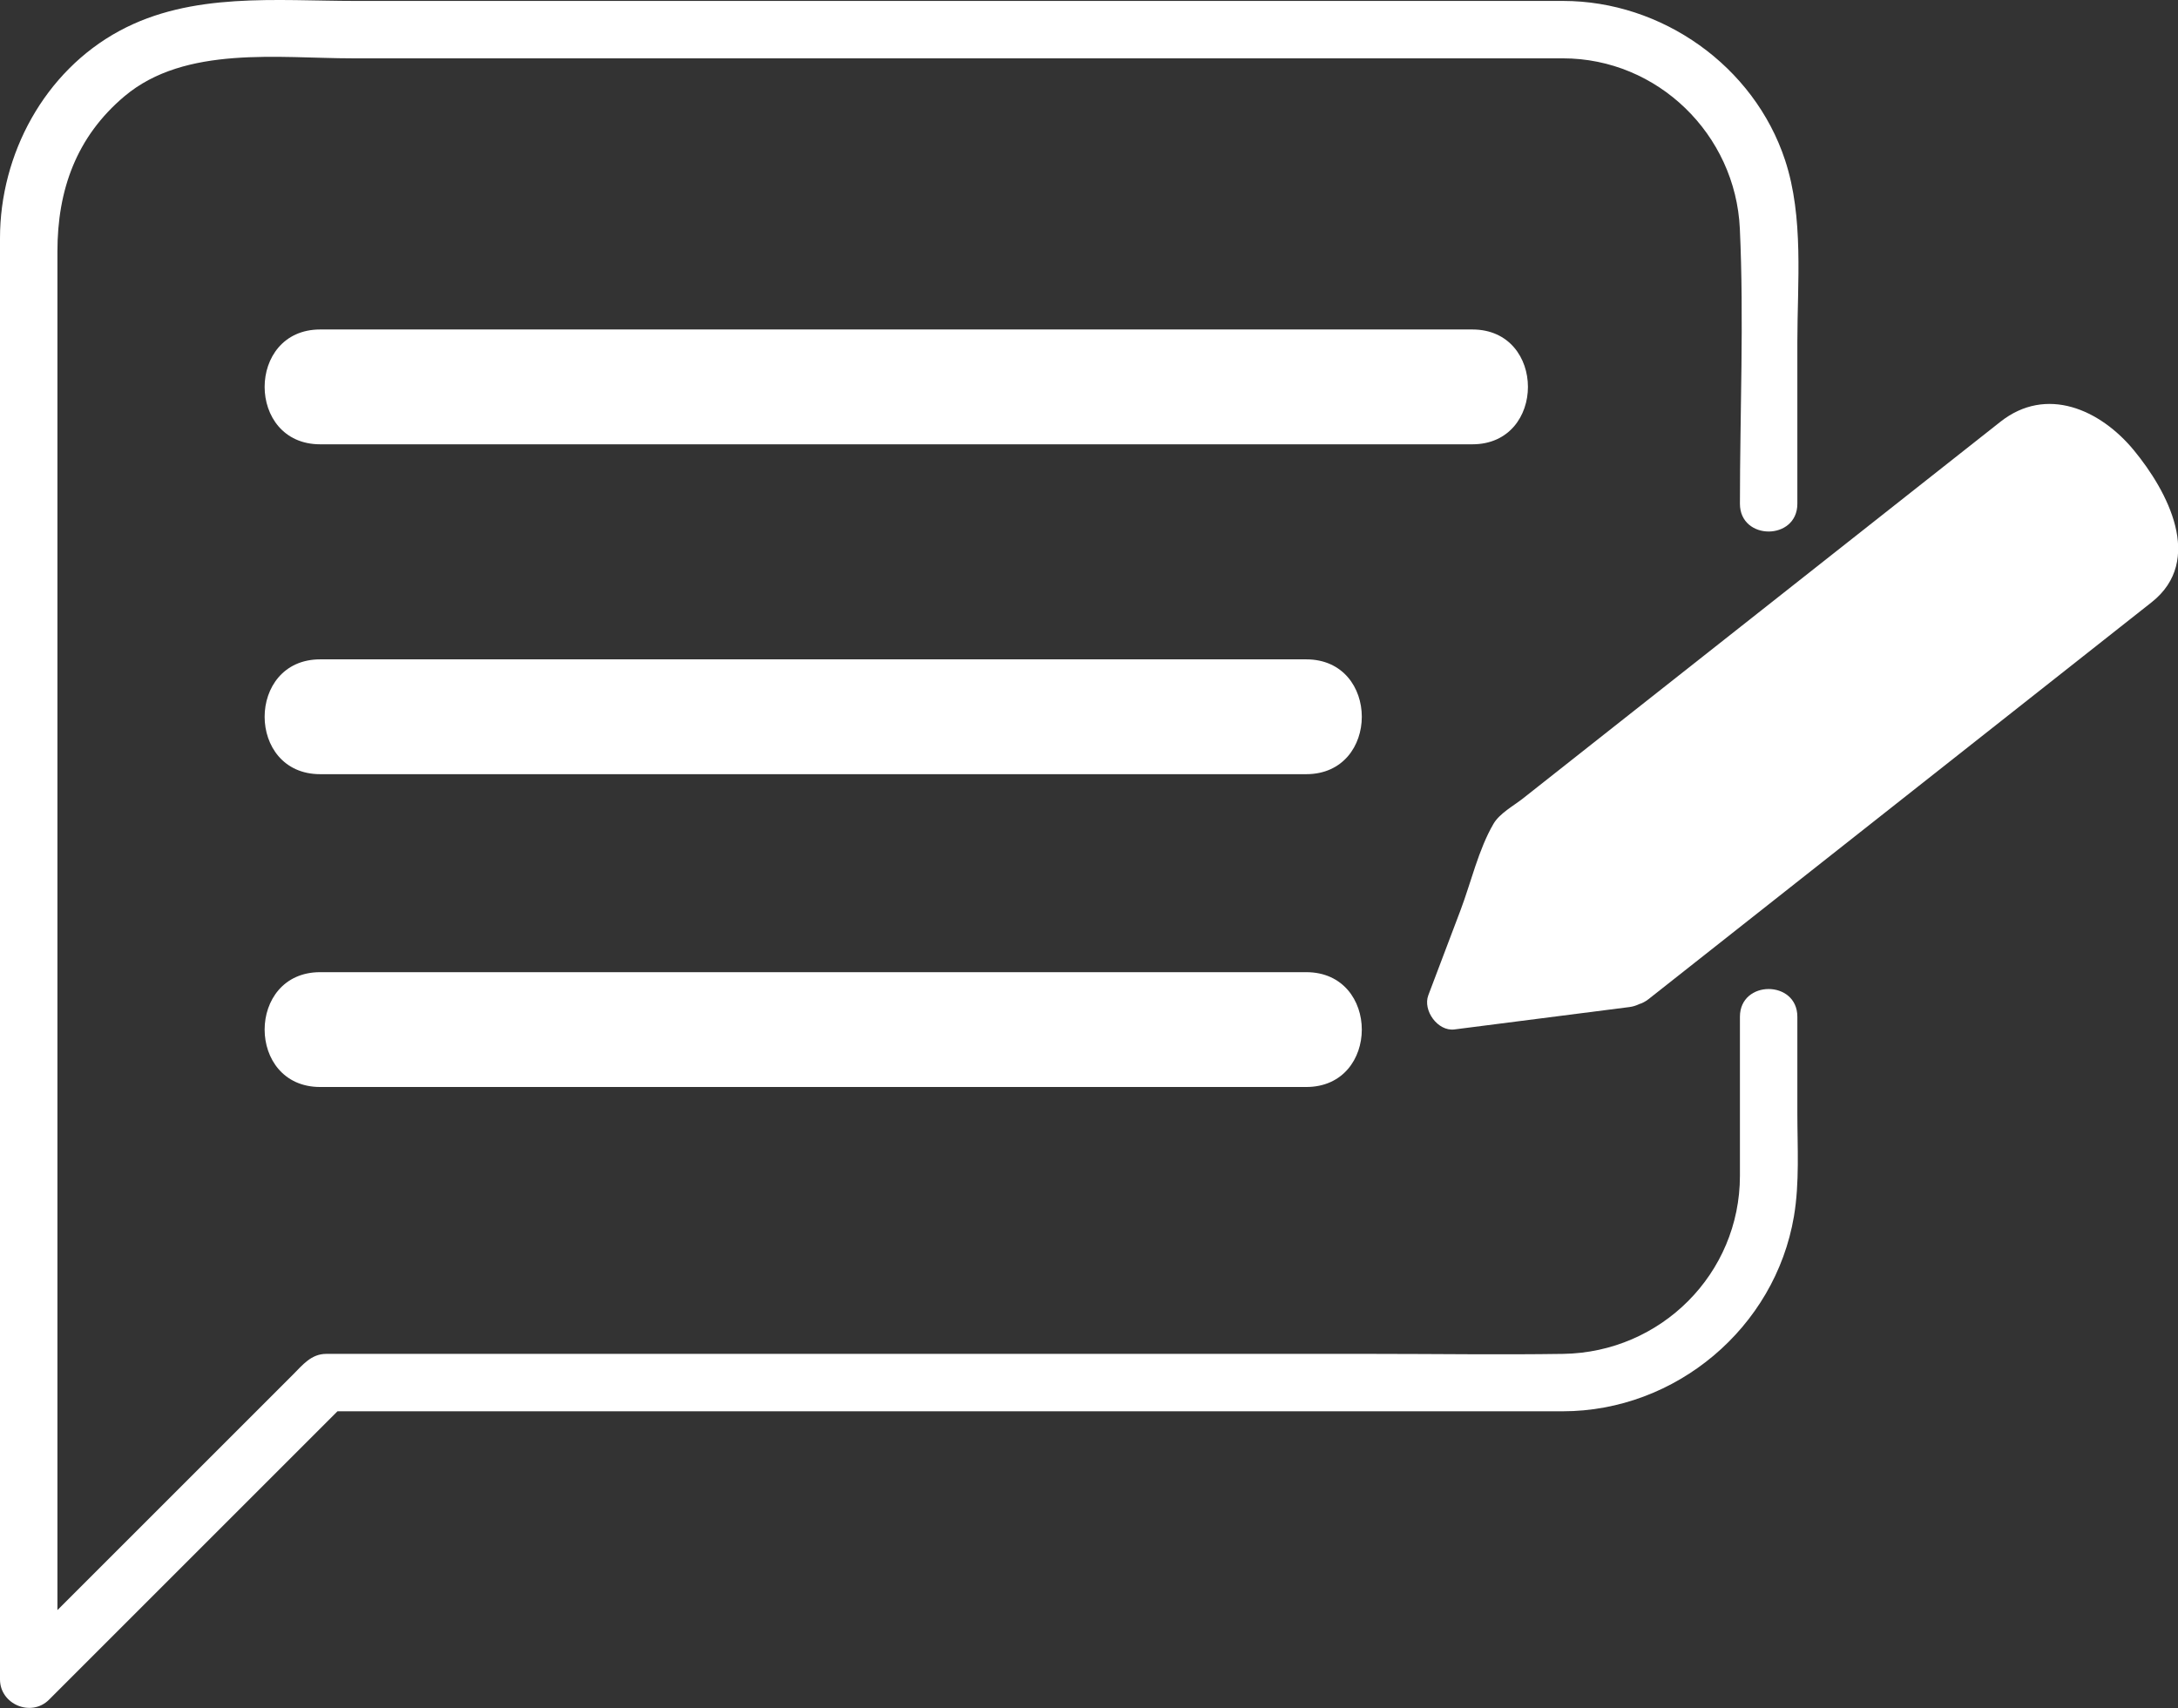
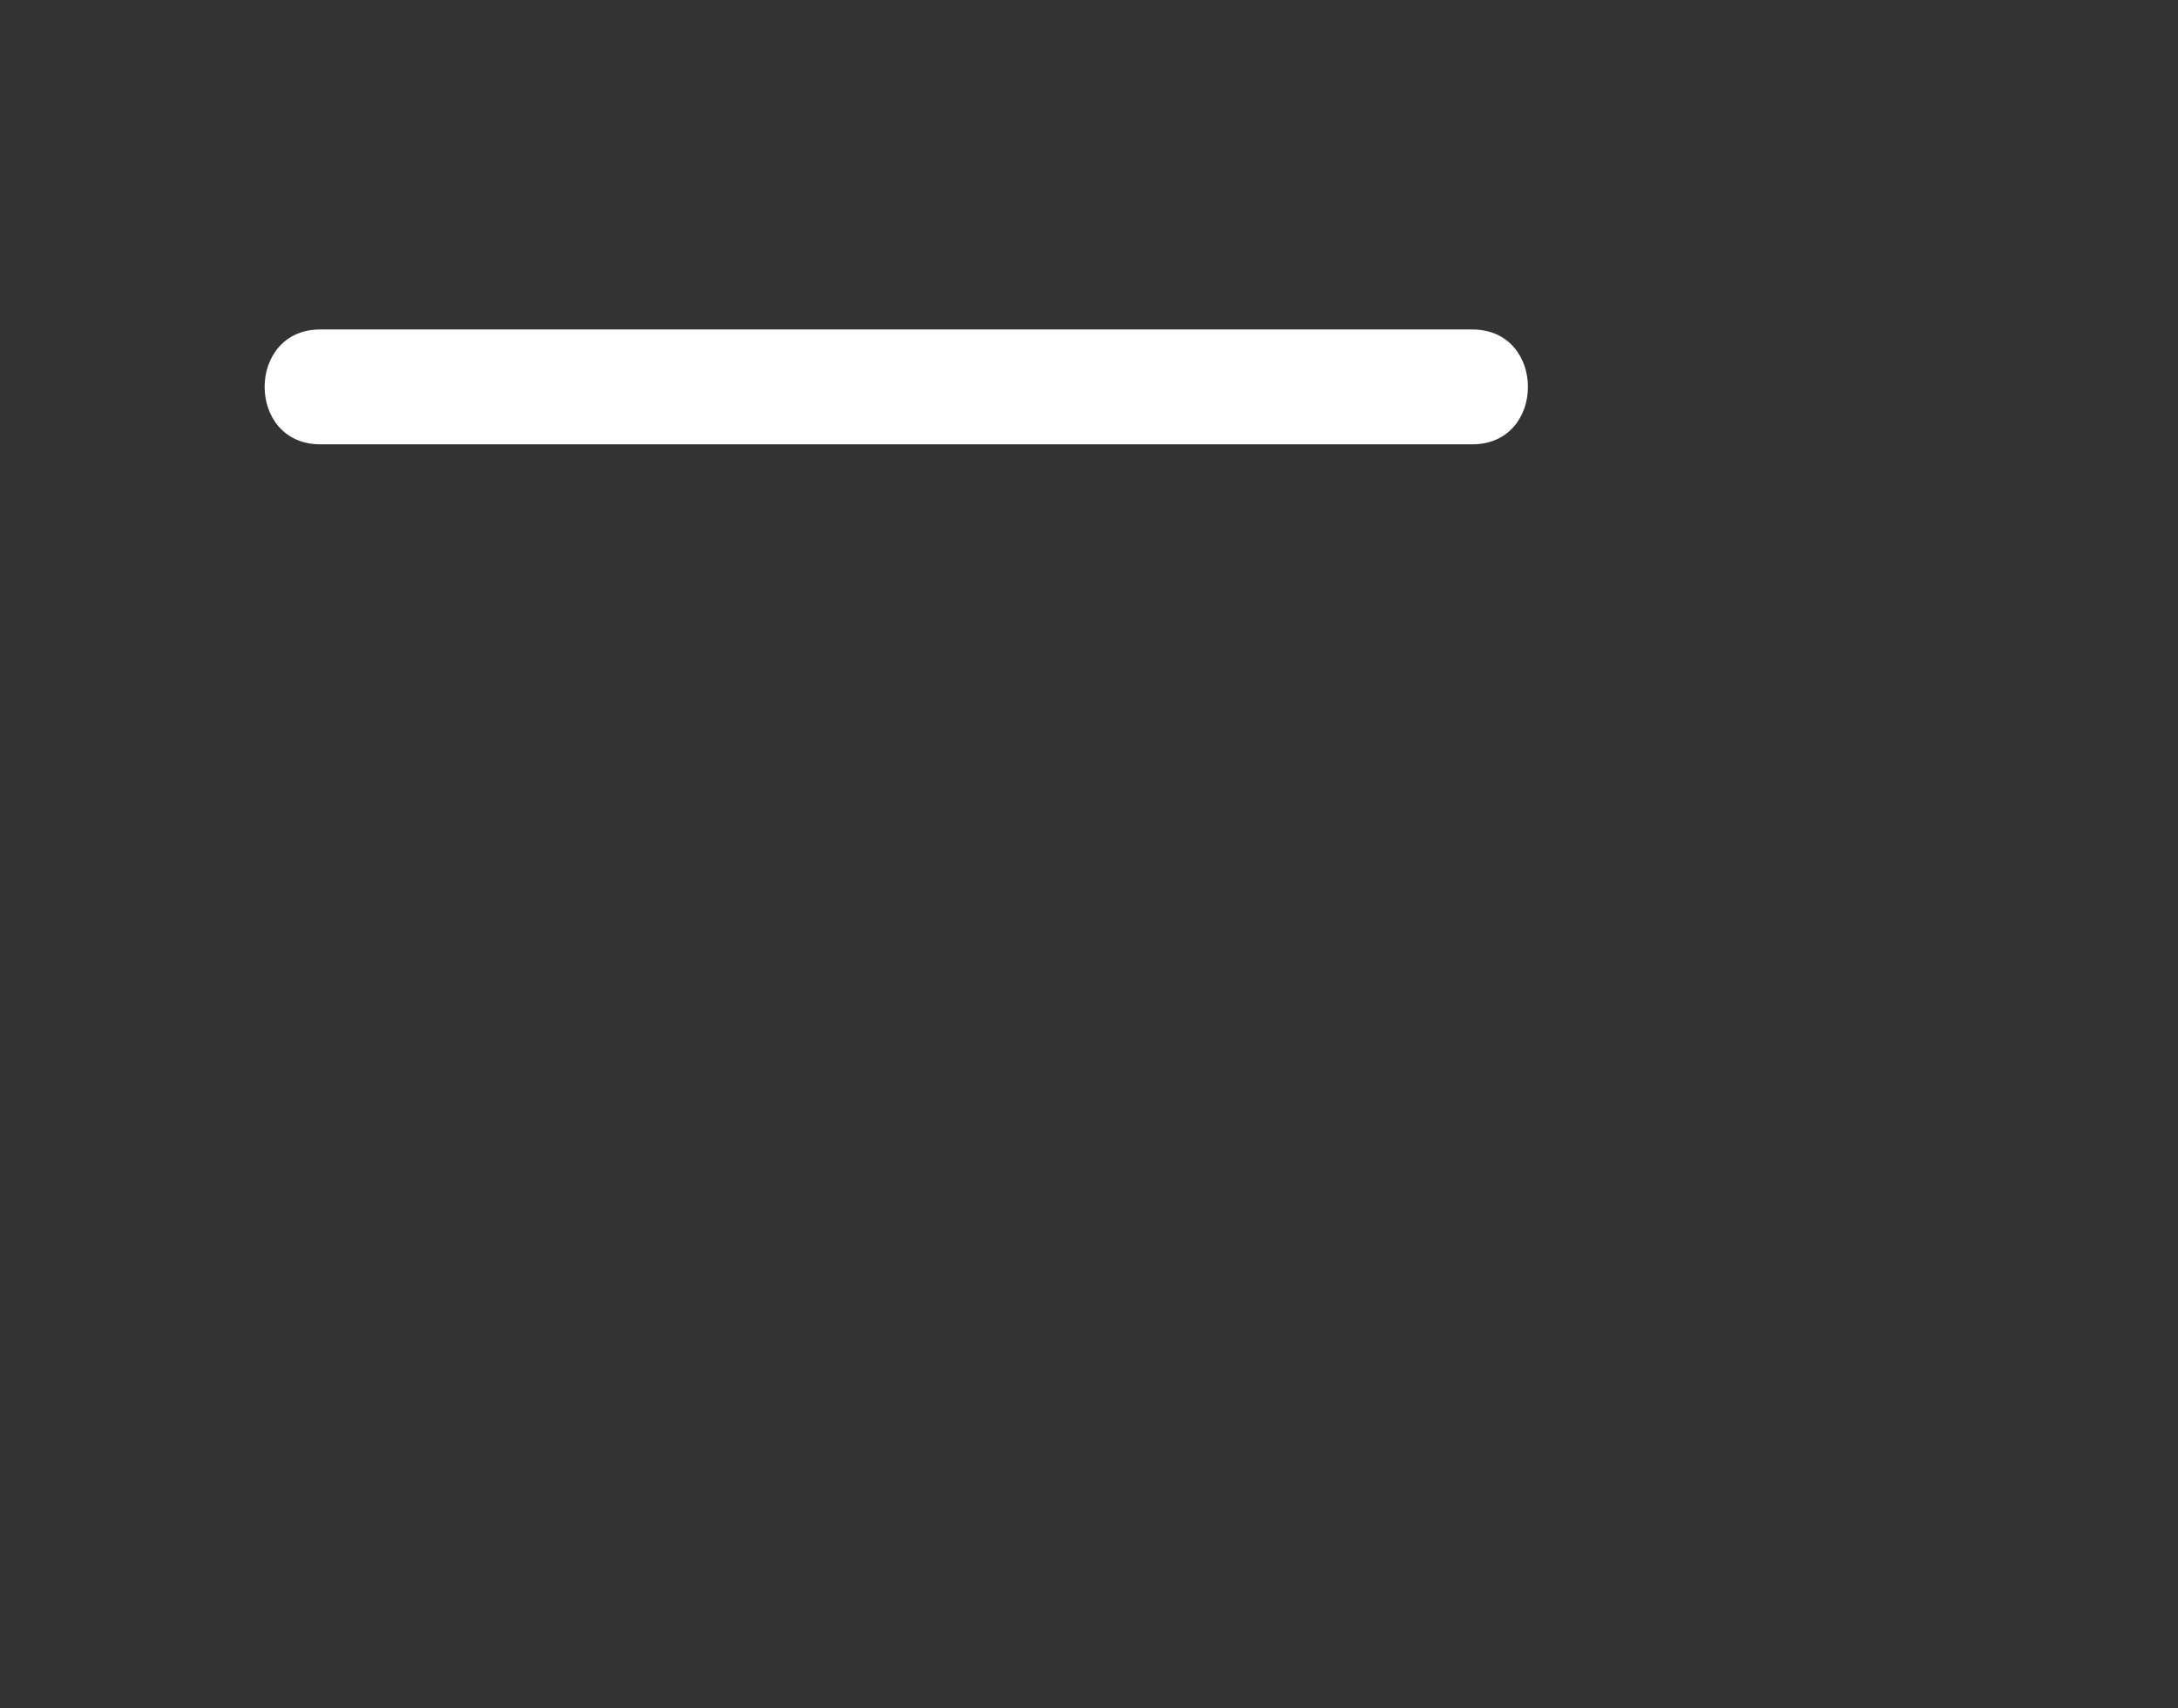
<svg xmlns="http://www.w3.org/2000/svg" fill="#000000" height="371.9" preserveAspectRatio="xMidYMid meet" version="1" viewBox="0.0 0.0 474.1 371.9" width="474.1" zoomAndPan="magnify">
  <rect x="0.0" y="0.0" width="474.1" height="371.9" fill="#333333" stroke="none" />
  <defs>
    <clipPath id="a">
-       <path d="M 310 87 L 474.141 87 L 474.141 225 L 310 225 Z M 310 87" />
-     </clipPath>
+       </clipPath>
    <clipPath id="b">
      <path d="M 0 0 L 392 0 L 392 371.859 L 0 371.859 Z M 0 0" />
    </clipPath>
  </defs>
  <g>
    <g clip-path="url(#a)" id="change1_4">
      <path d="M 464.52 98.07 C 457.16 89.121 445.438 83.945 435.453 91.824 C 432.914 93.824 430.379 95.828 427.84 97.832 C 415.23 107.777 402.625 117.727 390.02 127.676 C 375.473 139.156 360.922 150.637 346.367 162.117 C 341.402 166.039 336.438 169.957 331.469 173.879 C 329.473 175.449 326.438 177.086 325.105 179.359 C 321.84 184.941 320.199 192.164 317.922 198.18 C 315.586 204.348 313.25 210.52 310.914 216.688 C 309.66 219.996 312.961 224.605 316.594 224.141 C 329.289 222.516 341.988 220.891 354.688 219.266 C 355.449 219.168 356.129 218.953 356.734 218.652 C 357.453 218.438 358.172 218.078 358.852 217.539 C 380.484 200.473 402.117 183.398 423.754 166.328 C 436.227 156.488 448.691 146.652 461.16 136.812 C 463.559 134.922 465.953 133.027 468.352 131.137 C 479.926 122.004 471.754 106.855 464.52 98.07" fill="#ffffff" />
    </g>
    <g clip-path="url(#b)" id="change1_5">
-       <path d="M 391.242 221.387 C 391.242 213.324 378.742 213.324 378.742 221.387 C 378.742 232.922 378.742 244.461 378.742 255.996 C 378.742 277.348 361.52 294.457 340.281 294.781 C 326.57 294.992 312.836 294.781 299.121 294.781 C 238.016 294.781 176.914 294.781 115.812 294.781 C 100.875 294.781 85.938 294.781 71 294.781 C 67.734 294.781 65.836 297.234 63.758 299.312 C 59.887 303.184 56.016 307.055 52.141 310.93 C 40.957 322.113 29.77 333.301 18.586 344.484 C 16.559 346.512 14.527 348.539 12.5 350.57 C 12.5 312.453 12.5 274.34 12.5 236.227 C 12.5 185.078 12.5 133.926 12.5 82.777 C 12.5 73.438 12.5 64.098 12.5 54.762 C 12.5 41.387 16.605 29.773 27.129 20.93 C 40.324 9.836 60.742 12.703 76.832 12.703 C 136.836 12.703 196.844 12.703 256.852 12.703 C 280.555 12.703 304.258 12.703 327.961 12.703 C 332.043 12.703 336.129 12.703 340.211 12.703 C 360.84 12.703 377.781 29.281 378.723 49.773 C 379.637 69.66 378.742 89.77 378.742 109.68 C 378.742 117.742 391.242 117.742 391.242 109.68 C 391.242 97.945 391.242 86.211 391.242 74.477 C 391.242 61.527 392.68 47.336 388.57 34.871 C 381.812 14.355 361.742 0.203 340.242 0.203 C 336.293 0.203 332.344 0.203 328.395 0.203 C 272.246 0.203 216.102 0.203 159.953 0.203 C 132.449 0.203 104.941 0.203 77.434 0.203 C 60.141 0.203 41.75 -1.793 25.996 6.727 C 9.66 15.562 0 33.57 0 51.867 C 0 59.02 0 66.176 0 73.328 C 0 103.758 0 134.188 0 164.613 C 0 203.762 0 242.906 0 282.055 C 0 309.922 0 337.789 0 365.656 C 0 371.109 6.812 373.934 10.668 370.078 C 31.602 349.145 52.531 328.215 73.465 307.281 C 116.672 307.281 159.879 307.281 203.086 307.281 C 248.777 307.281 294.469 307.281 340.16 307.281 C 364.773 307.281 386.391 289.105 390.5 264.832 C 391.746 257.461 391.242 249.738 391.242 242.293 C 391.242 235.324 391.242 228.355 391.242 221.387" fill="#ffffff" />
-     </g>
+       </g>
    <g id="change1_1">
      <path d="M 320.504 71.738 C 274.883 71.738 229.262 71.738 183.637 71.738 C 145.656 71.738 107.676 71.738 69.695 71.738 C 53.574 71.738 53.574 96.738 69.695 96.738 C 115.316 96.738 160.938 96.738 206.562 96.738 C 244.543 96.738 282.523 96.738 320.504 96.738 C 336.629 96.738 336.629 71.738 320.504 71.738" fill="#ffffff" />
    </g>
    <g id="change1_2">
-       <path d="M 284.34 211.672 C 235.82 211.672 187.305 211.672 138.785 211.672 C 115.754 211.672 92.727 211.672 69.695 211.672 C 53.574 211.672 53.574 236.672 69.695 236.672 C 118.215 236.672 166.734 236.672 215.25 236.672 C 238.281 236.672 261.312 236.672 284.34 236.672 C 300.465 236.672 300.465 211.672 284.34 211.672" fill="#ffffff" />
-     </g>
+       </g>
    <g id="change1_3">
-       <path d="M 284.34 143.562 C 235.82 143.562 187.305 143.562 138.785 143.562 C 115.754 143.562 92.727 143.562 69.695 143.562 C 53.574 143.562 53.574 168.562 69.695 168.562 C 118.215 168.562 166.734 168.562 215.25 168.562 C 238.281 168.562 261.312 168.562 284.34 168.562 C 300.465 168.562 300.465 143.562 284.34 143.562" fill="#ffffff" />
-     </g>
+       </g>
  </g>
</svg>